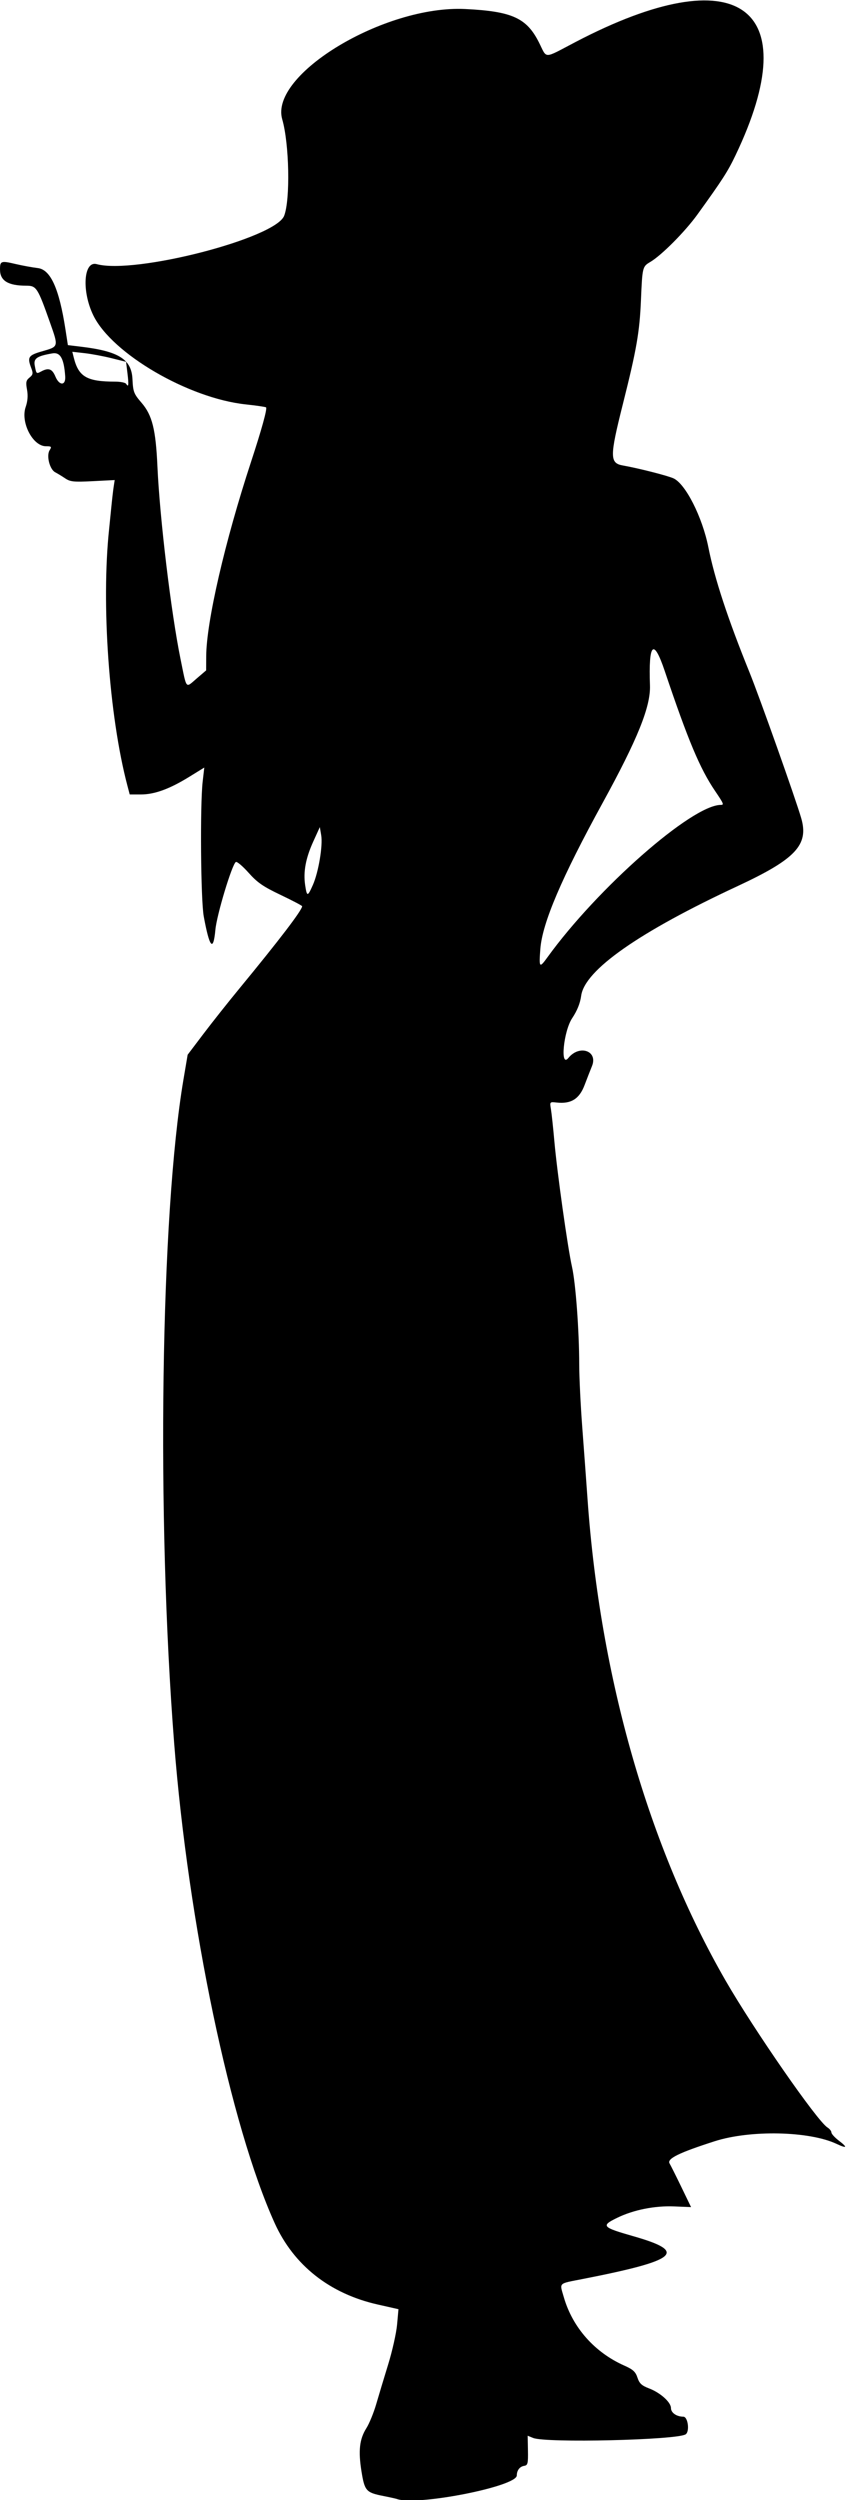
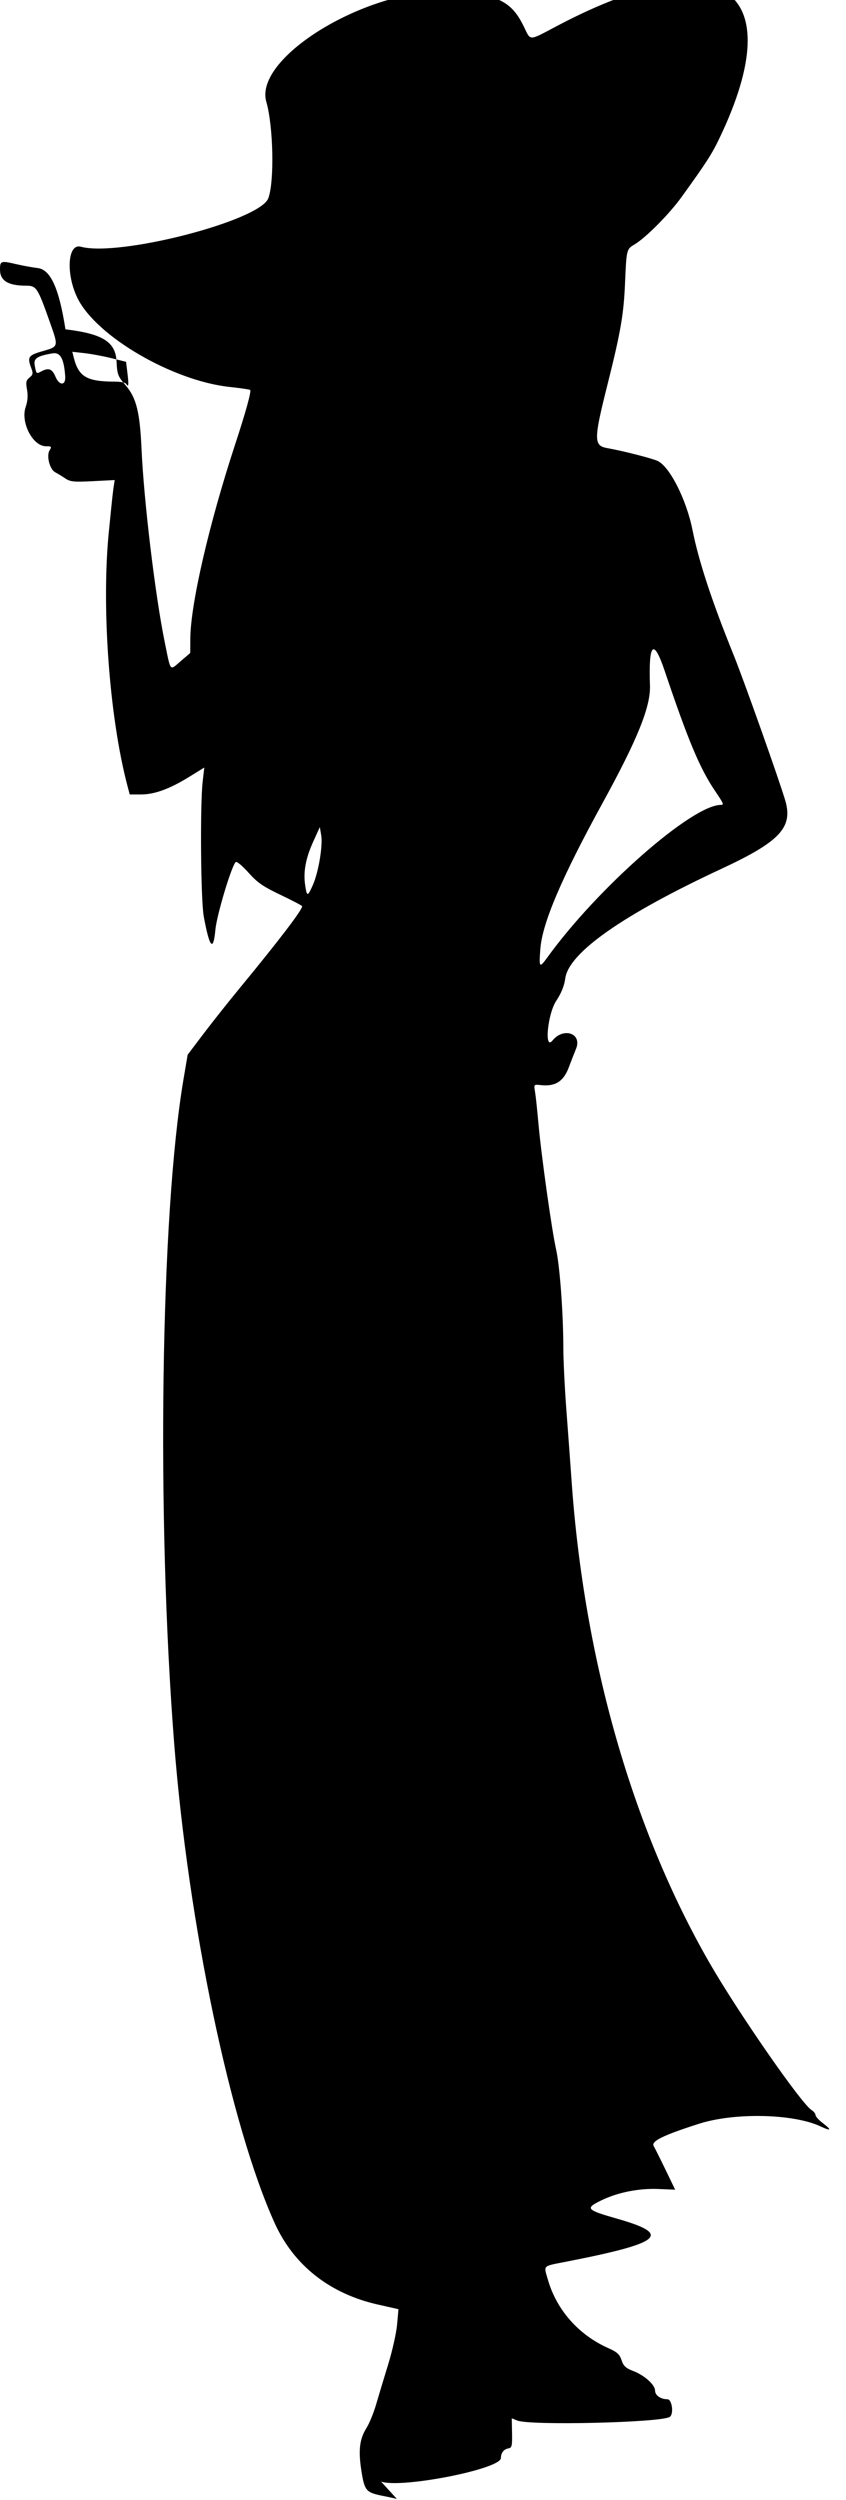
<svg xmlns="http://www.w3.org/2000/svg" version="1.1" viewBox="0 0 380.62 1124.1">
-   <path d="m178.59 1123.6c-0.516-0.184-3.308-0.802-6.205-1.373-7.664-1.51-8.349-2.285-9.752-11.05-1.49-9.305-0.897-14.512 2.212-19.437 1.302-2.062 3.288-6.914 4.413-10.781s3.557-11.94 5.405-17.941c1.848-6 3.642-14.025 3.987-17.834l0.627-6.924-9.335-2.105c-21.599-4.871-37.765-17.623-46.346-36.558-19.843-43.789-38.892-134.67-45.24-215.83-7.999-102.28-6.098-237.66 4.192-298.44l1.879-11.099 7.088-9.359c3.898-5.148 11.144-14.286 16.102-20.307 18.208-22.115 28.315-35.359 28.315-37.102 0-0.262-4.342-2.544-9.648-5.072-7.941-3.783-10.499-5.551-14.456-9.99-2.644-2.966-5.218-5.139-5.721-4.829-1.729 1.069-8.573 23.723-9.198 30.448-0.941 10.12-2.626 8.199-5.237-5.965-1.354-7.344-1.696-50.16-0.484-60.662l0.725-6.287-6.793 4.188c-8.876 5.472-15.594 7.917-21.758 7.917h-4.999l-1.05-3.984c-8.253-31.329-11.827-81.71-8.198-115.55 0.166-1.547 0.589-5.766 0.941-9.375 0.352-3.609 0.844-7.889 1.094-9.51l0.454-2.947-9.829 0.502c-8.587 0.438-10.16 0.279-12.446-1.26-1.439-0.969-3.46-2.199-4.491-2.734-2.479-1.285-4.047-7.453-2.518-9.901 1.018-1.63 0.858-1.806-1.65-1.806-5.935 0-11.494-10.753-9.121-17.642 0.902-2.618 1.098-5.128 0.609-7.802-0.607-3.319-0.43-4.179 1.119-5.433 1.552-1.257 1.684-1.902 0.841-4.118-1.951-5.131-1.451-5.894 5.095-7.768 7.176-2.055 7.143-1.93 3.335-12.71-5.607-15.872-6.149-16.715-10.739-16.715-8.157 0-11.776-2.212-11.8-7.21-0.019-3.934 0.404-4.087 7.017-2.539 3.094 0.724 7.585 1.546 9.981 1.826 5.746 0.671 9.606 9.218 12.437 27.537l1.098 7.105 6.054 0.729c16.808 2.022 22.569 5.653 22.997 14.491 0.282 5.83 0.595 6.648 4.103 10.719 4.784 5.554 6.384 11.957 7.13 28.529 1.053 23.387 6.143 65.833 10.388 86.626 2.871 14.062 2.142 13.185 7.294 8.78l4.237-3.623 0.031-6.401c0.074-15.43 8.425-51.612 20.161-87.349 4.804-14.629 7.365-23.911 6.763-24.512-0.219-0.219-4.356-0.824-9.193-1.344-25.723-2.764-60.023-22.762-68.47-39.92-5.35-10.867-4.472-24.758 1.463-23.14 17.183 4.686 80.466-11.632 84.349-21.751 2.806-7.311 2.302-32.38-0.871-43.357-5.823-20.145 46.013-51.368 82.339-49.596 21.016 1.025 27.591 3.992 33.127 14.947 3.841 7.6 1.694 7.619 16.56-0.148 73.025-38.15 104.03-16.155 71.893 51.007-3.487 7.289-5.831 10.929-17.071 26.515-5.597 7.761-16.154 18.388-21.268 21.409-3.515 2.077-3.561 2.266-4.192 17.233-0.602 14.293-1.971 22.157-8.108 46.568-5.997 23.854-5.992 26.657 0.048 27.716 6.837 1.199 19.954 4.532 22.677 5.762 5.439 2.457 13.013 17.409 15.727 31.048 2.799 14.068 8.742 32.125 18.481 56.148 4.577 11.291 20.775 56.932 23.292 65.631 3.469 11.988-2.506 18.358-28.614 30.51-44.404 20.667-68.828 37.776-70.393 49.31-0.458 3.377-1.774 6.654-4.049 10.081-3.918 5.902-5.511 22.577-1.708 17.883 4.965-6.13 13.429-3.188 10.608 3.687-0.677 1.65-2.182 5.506-3.345 8.568-2.348 6.184-6.075 8.5-12.535 7.788-3.125-0.344-3.138-0.329-2.579 2.992 0.309 1.836 1.001 8.29 1.538 14.342 1.245 14.045 6.004 47.946 7.931 56.497 1.667 7.398 3.235 28.589 3.26 44.062 9e-3 5.672 0.625 18.328 1.368 28.125 0.743 9.797 1.813 24.352 2.377 32.344 5.67 80.292 27.495 156.36 62.088 216.4 12.772 22.166 41.228 63.181 45.828 66.054 0.989 0.618 1.799 1.633 1.799 2.256 0 0.623 1.488 2.268 3.307 3.655 4.133 3.152 3.745 3.701-1.035 1.462-12.272-5.748-38.722-6.313-54.772-1.171-16.066 5.148-21.559 7.846-20.318 9.98 0.586 1.008 3.003 5.84 5.371 10.739l4.305 8.906-7.57-0.315c-8.763-0.365-18.255 1.523-25.617 5.096-7.468 3.624-6.913 4.265 7.192 8.292 24.665 7.042 20.188 10.827-22.775 19.248-11.173 2.19-10.412 1.462-8.496 8.126 3.926 13.652 13.857 24.881 27.255 30.818 3.89 1.724 5.024 2.762 5.894 5.399 0.864 2.618 1.901 3.58 5.234 4.853 5.073 1.937 9.836 6.212 9.836 8.828 0 2.117 2.525 3.876 5.563 3.876 2.099 0 2.963 6.755 1.018 7.957-4.143 2.56-62.845 3.94-68.58 1.612l-2.468-1.002 0.124 6.627c0.109 5.841-0.087 6.66-1.657 6.904-2.029 0.315-3.34 2.008-3.361 4.342-0.045 4.973-44.958 13.782-53.921 10.576zm67.683-693.15c22.553-31.197 65.076-68.55 78.039-68.55 1.51 0 1.292-0.522-2.647-6.339-6.78-10.012-12.102-22.698-22.609-53.896-5.021-14.909-7.315-12.652-6.631 6.524 0.339 9.504-5.556 24.126-21.276 52.773-18.426 33.58-27.143 53.986-28.042 65.649-0.659 8.55-0.436 8.821 3.166 3.839zm-105.5-32.576c2.519-5.695 4.528-17.672 3.744-22.315l-0.623-3.685-2.953 6.497c-3.406 7.495-4.547 13.63-3.648 19.622 0.79 5.265 1.103 5.255 3.48-0.12zm-83.427-230.04-0.629-5.152-6.562-1.636c-3.609-0.9-9.051-1.915-12.092-2.257l-5.529-0.622 0.671 2.674c2.154 8.583 5.897 10.747 18.592 10.747 2.388 0 4.619 0.45 4.959 1 1.084 1.754 1.235 0.532 0.59-4.754zm-28.01 1.373c-0.561-8.039-2.196-10.941-5.809-10.315-6.99 1.211-8.501 2.27-7.882 5.526 0.715 3.763 0.713 3.762 2.962 2.558 3.255-1.742 4.869-1.147 6.322 2.329 1.767 4.229 4.705 4.164 4.408-0.098z" />
+   <path d="m178.59 1123.6c-0.516-0.184-3.308-0.802-6.205-1.373-7.664-1.51-8.349-2.285-9.752-11.05-1.49-9.305-0.897-14.512 2.212-19.437 1.302-2.062 3.288-6.914 4.413-10.781s3.557-11.94 5.405-17.941c1.848-6 3.642-14.025 3.987-17.834l0.627-6.924-9.335-2.105c-21.599-4.871-37.765-17.623-46.346-36.558-19.843-43.789-38.892-134.67-45.24-215.83-7.999-102.28-6.098-237.66 4.192-298.44l1.879-11.099 7.088-9.359c3.898-5.148 11.144-14.286 16.102-20.307 18.208-22.115 28.315-35.359 28.315-37.102 0-0.262-4.342-2.544-9.648-5.072-7.941-3.783-10.499-5.551-14.456-9.99-2.644-2.966-5.218-5.139-5.721-4.829-1.729 1.069-8.573 23.723-9.198 30.448-0.941 10.12-2.626 8.199-5.237-5.965-1.354-7.344-1.696-50.16-0.484-60.662l0.725-6.287-6.793 4.188c-8.876 5.472-15.594 7.917-21.758 7.917h-4.999l-1.05-3.984c-8.253-31.329-11.827-81.71-8.198-115.55 0.166-1.547 0.589-5.766 0.941-9.375 0.352-3.609 0.844-7.889 1.094-9.51l0.454-2.947-9.829 0.502c-8.587 0.438-10.16 0.279-12.446-1.26-1.439-0.969-3.46-2.199-4.491-2.734-2.479-1.285-4.047-7.453-2.518-9.901 1.018-1.63 0.858-1.806-1.65-1.806-5.935 0-11.494-10.753-9.121-17.642 0.902-2.618 1.098-5.128 0.609-7.802-0.607-3.319-0.43-4.179 1.119-5.433 1.552-1.257 1.684-1.902 0.841-4.118-1.951-5.131-1.451-5.894 5.095-7.768 7.176-2.055 7.143-1.93 3.335-12.71-5.607-15.872-6.149-16.715-10.739-16.715-8.157 0-11.776-2.212-11.8-7.21-0.019-3.934 0.404-4.087 7.017-2.539 3.094 0.724 7.585 1.546 9.981 1.826 5.746 0.671 9.606 9.218 12.437 27.537c16.808 2.022 22.569 5.653 22.997 14.491 0.282 5.83 0.595 6.648 4.103 10.719 4.784 5.554 6.384 11.957 7.13 28.529 1.053 23.387 6.143 65.833 10.388 86.626 2.871 14.062 2.142 13.185 7.294 8.78l4.237-3.623 0.031-6.401c0.074-15.43 8.425-51.612 20.161-87.349 4.804-14.629 7.365-23.911 6.763-24.512-0.219-0.219-4.356-0.824-9.193-1.344-25.723-2.764-60.023-22.762-68.47-39.92-5.35-10.867-4.472-24.758 1.463-23.14 17.183 4.686 80.466-11.632 84.349-21.751 2.806-7.311 2.302-32.38-0.871-43.357-5.823-20.145 46.013-51.368 82.339-49.596 21.016 1.025 27.591 3.992 33.127 14.947 3.841 7.6 1.694 7.619 16.56-0.148 73.025-38.15 104.03-16.155 71.893 51.007-3.487 7.289-5.831 10.929-17.071 26.515-5.597 7.761-16.154 18.388-21.268 21.409-3.515 2.077-3.561 2.266-4.192 17.233-0.602 14.293-1.971 22.157-8.108 46.568-5.997 23.854-5.992 26.657 0.048 27.716 6.837 1.199 19.954 4.532 22.677 5.762 5.439 2.457 13.013 17.409 15.727 31.048 2.799 14.068 8.742 32.125 18.481 56.148 4.577 11.291 20.775 56.932 23.292 65.631 3.469 11.988-2.506 18.358-28.614 30.51-44.404 20.667-68.828 37.776-70.393 49.31-0.458 3.377-1.774 6.654-4.049 10.081-3.918 5.902-5.511 22.577-1.708 17.883 4.965-6.13 13.429-3.188 10.608 3.687-0.677 1.65-2.182 5.506-3.345 8.568-2.348 6.184-6.075 8.5-12.535 7.788-3.125-0.344-3.138-0.329-2.579 2.992 0.309 1.836 1.001 8.29 1.538 14.342 1.245 14.045 6.004 47.946 7.931 56.497 1.667 7.398 3.235 28.589 3.26 44.062 9e-3 5.672 0.625 18.328 1.368 28.125 0.743 9.797 1.813 24.352 2.377 32.344 5.67 80.292 27.495 156.36 62.088 216.4 12.772 22.166 41.228 63.181 45.828 66.054 0.989 0.618 1.799 1.633 1.799 2.256 0 0.623 1.488 2.268 3.307 3.655 4.133 3.152 3.745 3.701-1.035 1.462-12.272-5.748-38.722-6.313-54.772-1.171-16.066 5.148-21.559 7.846-20.318 9.98 0.586 1.008 3.003 5.84 5.371 10.739l4.305 8.906-7.57-0.315c-8.763-0.365-18.255 1.523-25.617 5.096-7.468 3.624-6.913 4.265 7.192 8.292 24.665 7.042 20.188 10.827-22.775 19.248-11.173 2.19-10.412 1.462-8.496 8.126 3.926 13.652 13.857 24.881 27.255 30.818 3.89 1.724 5.024 2.762 5.894 5.399 0.864 2.618 1.901 3.58 5.234 4.853 5.073 1.937 9.836 6.212 9.836 8.828 0 2.117 2.525 3.876 5.563 3.876 2.099 0 2.963 6.755 1.018 7.957-4.143 2.56-62.845 3.94-68.58 1.612l-2.468-1.002 0.124 6.627c0.109 5.841-0.087 6.66-1.657 6.904-2.029 0.315-3.34 2.008-3.361 4.342-0.045 4.973-44.958 13.782-53.921 10.576zm67.683-693.15c22.553-31.197 65.076-68.55 78.039-68.55 1.51 0 1.292-0.522-2.647-6.339-6.78-10.012-12.102-22.698-22.609-53.896-5.021-14.909-7.315-12.652-6.631 6.524 0.339 9.504-5.556 24.126-21.276 52.773-18.426 33.58-27.143 53.986-28.042 65.649-0.659 8.55-0.436 8.821 3.166 3.839zm-105.5-32.576c2.519-5.695 4.528-17.672 3.744-22.315l-0.623-3.685-2.953 6.497c-3.406 7.495-4.547 13.63-3.648 19.622 0.79 5.265 1.103 5.255 3.48-0.12zm-83.427-230.04-0.629-5.152-6.562-1.636c-3.609-0.9-9.051-1.915-12.092-2.257l-5.529-0.622 0.671 2.674c2.154 8.583 5.897 10.747 18.592 10.747 2.388 0 4.619 0.45 4.959 1 1.084 1.754 1.235 0.532 0.59-4.754zm-28.01 1.373c-0.561-8.039-2.196-10.941-5.809-10.315-6.99 1.211-8.501 2.27-7.882 5.526 0.715 3.763 0.713 3.762 2.962 2.558 3.255-1.742 4.869-1.147 6.322 2.329 1.767 4.229 4.705 4.164 4.408-0.098z" />
</svg>